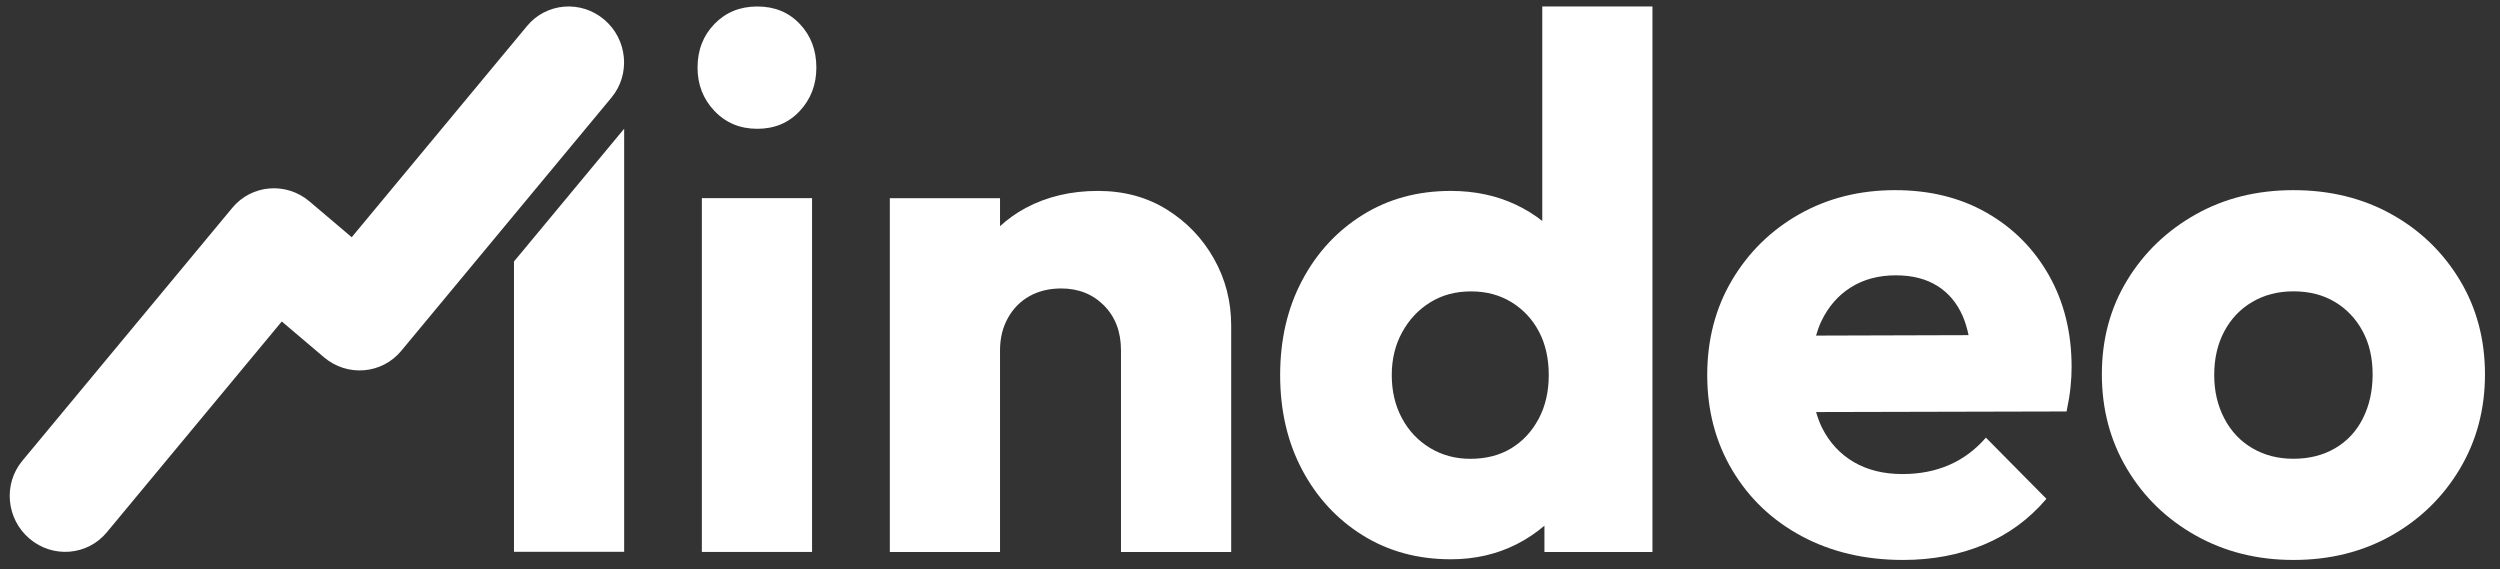
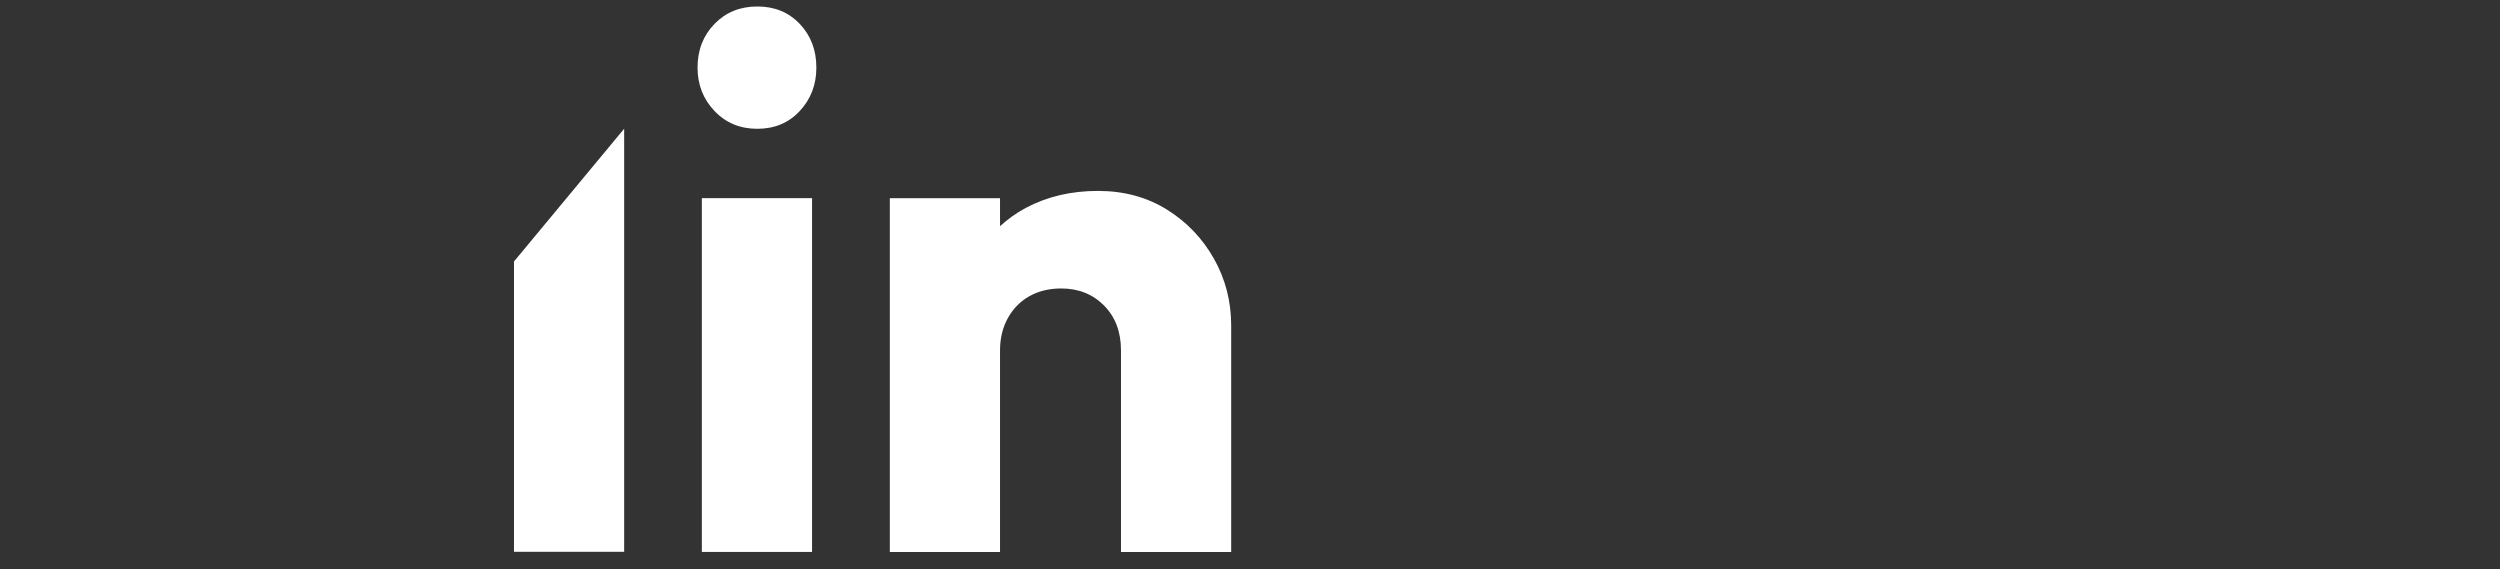
<svg xmlns="http://www.w3.org/2000/svg" width="101" height="23" viewBox="0 0 101 23" fill="none">
  <rect x="0" y="0" width="101" height="23" fill="#333333" stroke="none" />
  <path d="M30.596 0.262C29.897 0.262 29.32 0.497 28.864 0.968C28.408 1.438 28.181 2.026 28.181 2.732C28.181 3.419 28.408 4.002 28.864 4.482C29.32 4.963 29.897 5.203 30.596 5.203C31.294 5.203 31.866 4.963 32.312 4.482C32.758 4.002 32.981 3.419 32.981 2.732C32.981 2.026 32.758 1.438 32.312 0.968C31.866 0.497 31.294 0.262 30.596 0.262V0.262Z" fill="white" />
  <path d="M32.807 8.005H28.355V22.298H32.807V8.005Z" fill="white" />
  <path d="M47.136 8.463C46.331 7.963 45.405 7.713 44.357 7.713C43.271 7.713 42.296 7.943 41.433 8.404C41.05 8.609 40.709 8.858 40.401 9.138V8.007H35.949V22.3H40.401V14.154C40.401 13.664 40.507 13.227 40.721 12.845C40.934 12.463 41.225 12.168 41.593 11.963C41.962 11.757 42.389 11.654 42.874 11.654C43.572 11.654 44.149 11.885 44.605 12.345C45.06 12.806 45.288 13.409 45.288 14.154V22.3H49.74V13.154C49.74 12.174 49.507 11.271 49.041 10.448C48.576 9.624 47.941 8.963 47.136 8.463V8.463Z" fill="white" />
-   <path d="M62.308 8.927C61.987 8.674 61.633 8.455 61.246 8.272C60.46 7.9 59.582 7.713 58.613 7.713C57.275 7.713 56.086 8.037 55.049 8.684C54.011 9.331 53.197 10.213 52.605 11.331C52.013 12.448 51.718 13.723 51.718 15.154C51.718 16.585 52.013 17.86 52.605 18.977C53.197 20.095 54.011 20.977 55.049 21.624C56.086 22.271 57.275 22.595 58.613 22.595C59.582 22.595 60.465 22.393 61.261 21.992C61.68 21.78 62.056 21.527 62.395 21.238V22.301H66.759V0.262H62.308V8.927ZM62.162 16.919C61.891 17.429 61.522 17.826 61.057 18.11C60.591 18.394 60.038 18.536 59.398 18.536C58.797 18.536 58.254 18.389 57.769 18.095C57.284 17.801 56.906 17.399 56.635 16.889C56.363 16.38 56.227 15.801 56.227 15.154C56.227 14.507 56.368 13.929 56.649 13.419C56.93 12.909 57.308 12.507 57.784 12.213C58.259 11.919 58.807 11.772 59.428 11.772C60.048 11.772 60.596 11.919 61.071 12.213C61.547 12.507 61.915 12.904 62.177 13.404C62.439 13.904 62.57 14.488 62.57 15.154C62.57 15.82 62.434 16.409 62.163 16.919H62.162Z" fill="white" />
-   <path d="M80.26 8.594C79.193 7.986 77.962 7.682 76.565 7.682C75.129 7.682 73.84 8.005 72.695 8.652C71.551 9.299 70.645 10.187 69.975 11.314C69.306 12.442 68.972 13.721 68.972 15.152C68.972 16.583 69.311 17.868 69.99 19.005C70.669 20.142 71.605 21.029 72.797 21.666C73.99 22.303 75.353 22.622 76.885 22.622C78.068 22.622 79.155 22.416 80.144 22.005C81.133 21.593 81.977 20.975 82.675 20.152L80.231 17.681C79.804 18.172 79.31 18.539 78.747 18.784C78.184 19.03 77.555 19.152 76.856 19.152C76.1 19.152 75.445 18.99 74.892 18.667C74.34 18.343 73.913 17.883 73.612 17.285C73.513 17.087 73.436 16.871 73.37 16.647L83.49 16.623C83.567 16.251 83.621 15.922 83.65 15.637C83.679 15.354 83.693 15.084 83.693 14.829C83.693 13.437 83.388 12.202 82.777 11.123C82.166 10.045 81.326 9.202 80.26 8.594V8.594ZM73.368 13.558C73.428 13.353 73.497 13.156 73.583 12.976C73.864 12.387 74.262 11.931 74.776 11.608C75.29 11.285 75.896 11.123 76.594 11.123C77.253 11.123 77.811 11.265 78.267 11.549C78.723 11.834 79.067 12.245 79.3 12.784C79.397 13.01 79.471 13.266 79.531 13.54L73.368 13.558V13.558Z" fill="white" />
-   <path d="M99.375 11.314C98.695 10.187 97.775 9.299 96.611 8.652C95.447 8.005 94.128 7.682 92.654 7.682C91.18 7.682 89.861 8.01 88.697 8.667C87.533 9.324 86.612 10.211 85.933 11.329C85.254 12.446 84.915 13.711 84.915 15.123C84.915 16.534 85.254 17.809 85.933 18.946C86.612 20.083 87.538 20.98 88.712 21.637C89.885 22.294 91.2 22.622 92.654 22.622C94.128 22.622 95.447 22.294 96.611 21.637C97.775 20.98 98.696 20.083 99.375 18.946C100.054 17.809 100.393 16.534 100.393 15.123C100.393 13.711 100.054 12.441 99.375 11.314H99.375ZM95.462 16.902C95.2 17.422 94.826 17.824 94.341 18.108C93.856 18.392 93.294 18.534 92.654 18.534C92.033 18.534 91.48 18.392 90.996 18.108C90.51 17.824 90.132 17.422 89.861 16.902C89.589 16.382 89.454 15.799 89.454 15.152C89.454 14.485 89.589 13.897 89.861 13.387C90.132 12.878 90.51 12.48 90.996 12.196C91.48 11.912 92.033 11.77 92.654 11.77C93.294 11.77 93.851 11.912 94.327 12.196C94.802 12.48 95.175 12.872 95.447 13.373C95.718 13.873 95.854 14.456 95.854 15.123C95.854 15.789 95.723 16.382 95.461 16.902H95.462Z" fill="white" />
-   <path d="M24.412 0.793C23.47 -0.006 22.074 0.109 21.294 1.049L14.209 9.584L12.504 8.138C11.563 7.339 10.167 7.454 9.387 8.394L0.902 18.616C0.122 19.555 0.252 20.965 1.194 21.764C2.136 22.562 3.532 22.448 4.312 21.508L11.384 12.988L13.089 14.434C14.03 15.233 15.426 15.118 16.207 14.178L24.704 3.941C25.484 3.001 25.353 1.592 24.412 0.793H24.412Z" fill="white" />
  <path d="M20.765 22.294H25.216V5.201L20.765 10.564V22.294Z" fill="white" />
</svg>